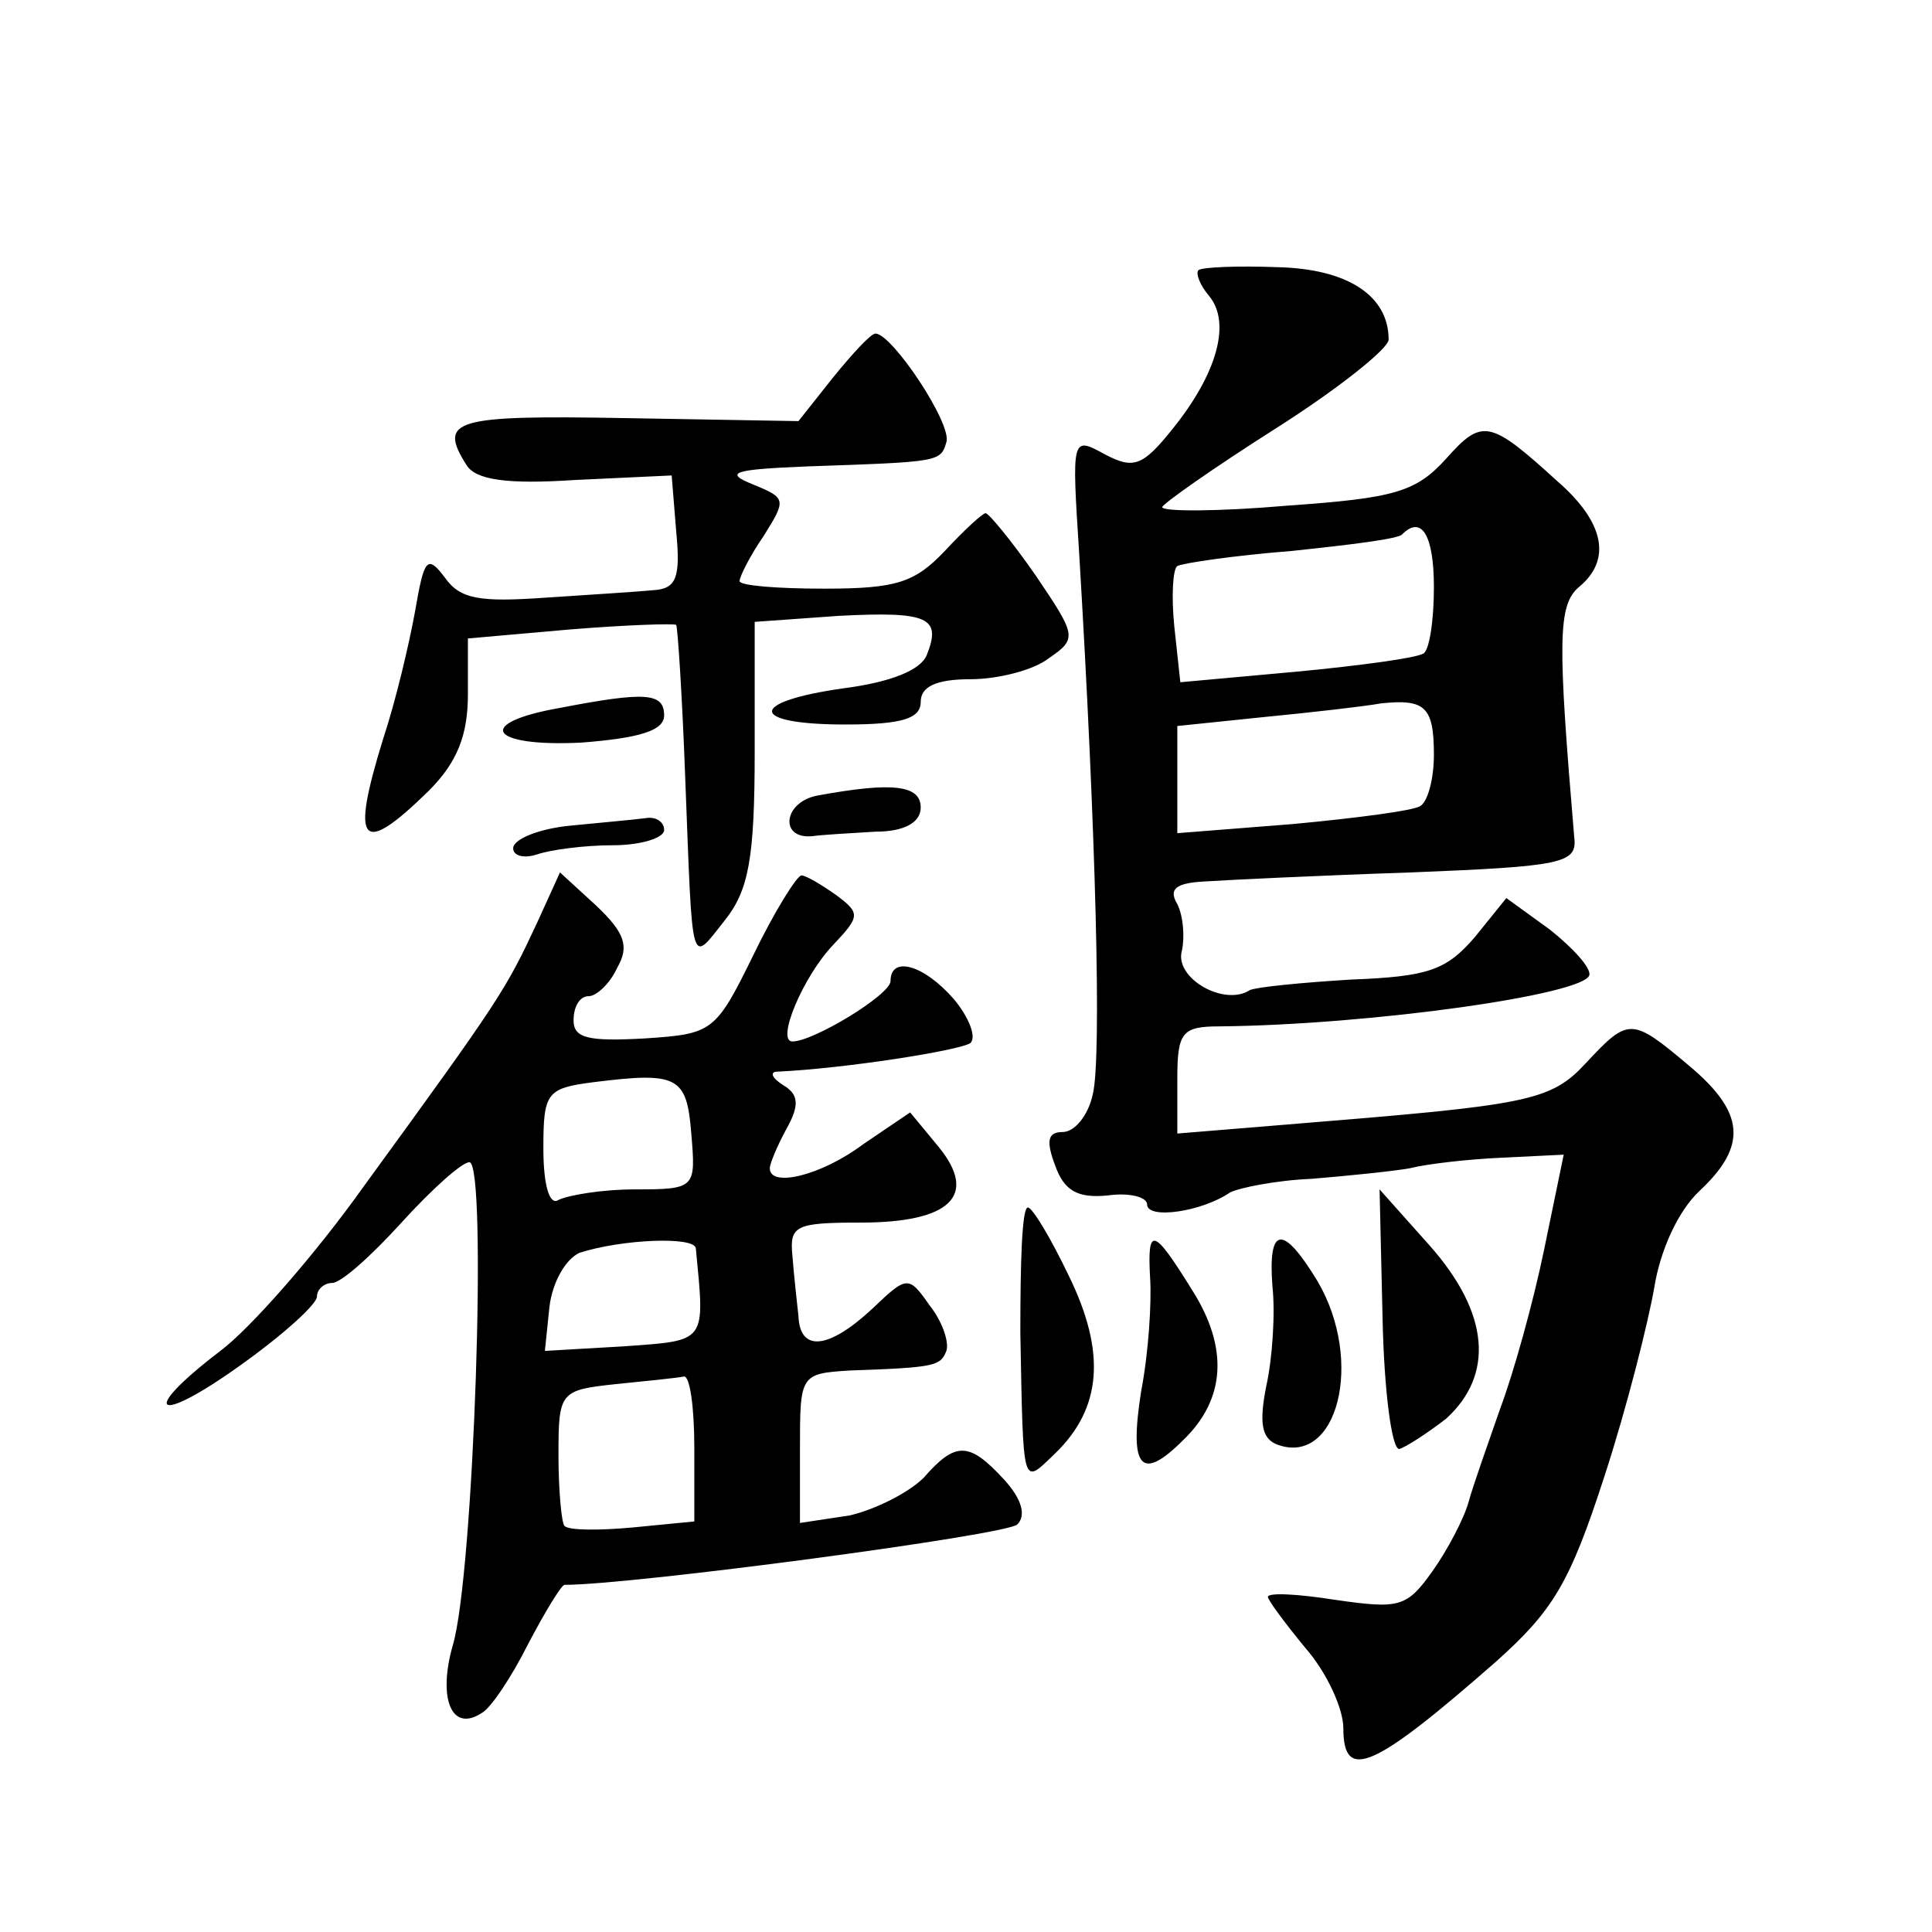
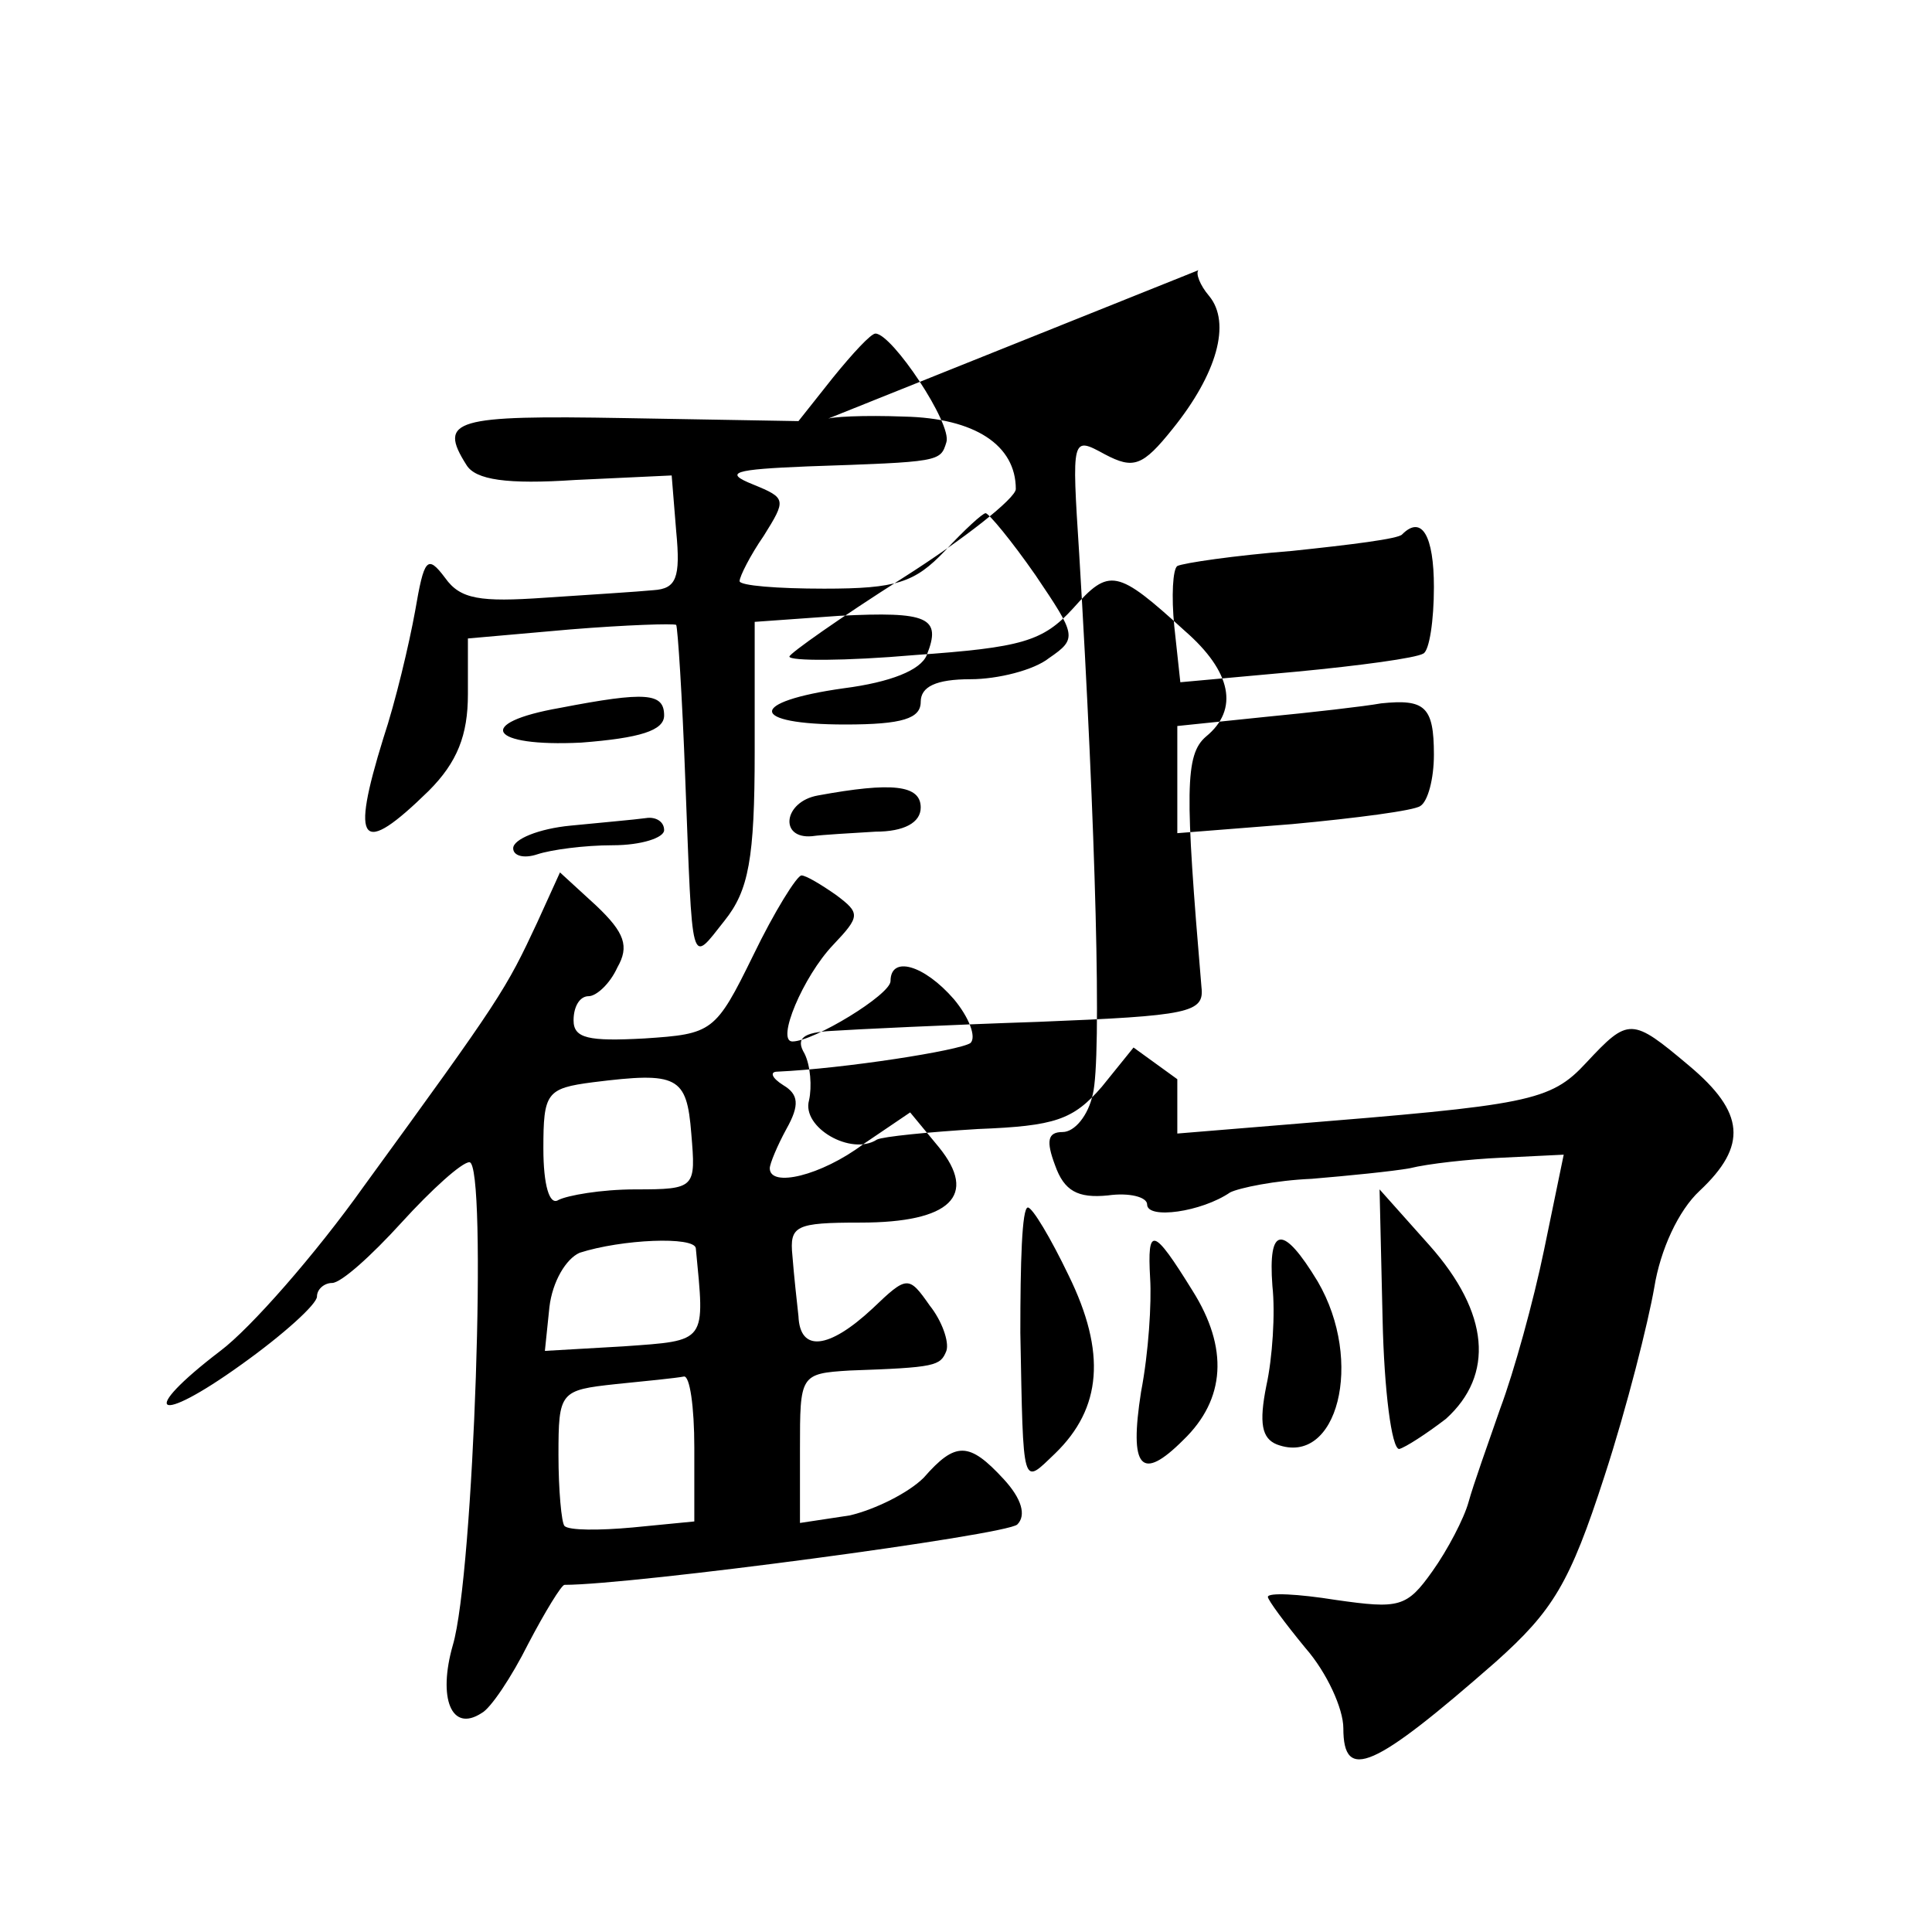
<svg xmlns="http://www.w3.org/2000/svg" version="1.0" width="128pt" height="128pt" viewBox="0 0 128 128" preserveAspectRatio="xMidYMid meet">
  <g transform="translate(0,128) scale(0.1,-0.1)" fill="#0" stroke="none">
-     <path d="M794 1101 c-2 -2 1 -10 7 -17 15 -18 5 -52 -24 -88 -20 -25 -26 -27 -45 -17 -22 12 -22 12 -17 -66 11 -183 15 -334 9 -358 -3 -14 -12 -25 -20 -25 -10 0 -11 -6 -5 -22 6 -17 15 -22 35 -20 14 2 26 -1 26 -6 0 -10 36 -5 55 8 6 3 30 8 54 9 24 2 54 5 65 7 12 3 39 6 61 7 l41 2 -13 -63 c-7 -34 -20 -81 -29 -105 -8 -23 -18 -51 -21 -62 -3 -11 -14 -32 -24 -46 -17 -24 -22 -25 -64 -19 -25 4 -45 5 -45 2 0 -2 11 -17 25 -34 14 -16 25 -40 25 -53 0 -36 20 -27 101 44 38 34 49 52 72 123 15 46 29 102 33 125 4 25 16 51 30 64 32 30 30 52 -7 83 -38 32 -40 32 -68 2 -24 -26 -38 -28 -198 -41 l-73 -6 0 36 c0 31 3 35 28 35 100 1 242 21 245 34 1 5 -11 18 -26 30 l-29 21 -21 -26 c-19 -22 -31 -26 -82 -28 -33 -2 -63 -5 -67 -7 -17 -11 -50 8 -45 26 2 9 1 23 -3 31 -6 10 -1 14 18 15 15 1 77 4 137 6 100 4 110 6 108 23 -11 130 -11 154 3 166 22 18 17 43 -14 70 -45 41 -50 42 -74 15 -20 -22 -34 -26 -105 -31 -46 -4 -83 -4 -83 -1 0 2 34 26 75 52 41 26 75 53 75 59 0 29 -27 47 -74 48 -26 1 -50 0 -52 -2z m156 -210 c0 -22 -3 -42 -7 -44 -5 -3 -42 -8 -84 -12 l-77 -7 -4 37 c-2 20 -1 38 2 40 4 2 38 7 76 10 38 4 71 8 73 11 13 13 21 -1 21 -35z m0 -111 c0 -16 -4 -31 -9 -34 -4 -3 -42 -8 -85 -12 l-76 -6 0 35 0 36 58 6 c31 3 66 7 77 9 29 3 35 -2 35 -34z M552 1030 l-23 -29 -115 2 c-113 2 -124 -1 -105 -31 6 -10 27 -13 72 -10 l64 3 3 -37 c3 -31 0 -38 -15 -39 -10 -1 -42 -3 -72 -5 -43 -3 -56 -1 -66 13 -12 16 -14 13 -20 -22 -4 -22 -13 -60 -21 -84 -22 -71 -15 -79 30 -35 19 19 26 37 26 64 l0 37 68 6 c37 3 68 4 70 3 1 -2 4 -47 6 -102 5 -128 3 -123 26 -94 16 20 20 41 20 112 l0 86 56 4 c59 3 68 -1 58 -26 -4 -10 -24 -18 -55 -22 -64 -9 -63 -24 1 -24 38 0 50 4 50 15 0 10 10 15 33 15 18 0 42 6 52 14 19 13 18 15 -9 55 -16 23 -31 41 -33 41 -2 0 -14 -11 -27 -25 -20 -21 -32 -25 -80 -25 -31 0 -56 2 -56 5 0 3 7 17 16 30 15 24 15 25 -7 34 -20 8 -13 10 36 12 88 3 88 3 92 16 4 12 -36 72 -47 72 -3 0 -15 -13 -28 -29z M371 811 c-57 -10 -47 -26 14 -23 39 3 55 8 55 18 0 15 -12 16 -69 5z M542 753 c-23 -4 -26 -29 -4 -27 7 1 26 2 42 3 19 0 30 6 30 16 0 15 -19 17 -68 8z M378 733 c-21 -2 -38 -9 -38 -15 0 -5 7 -7 16 -4 9 3 31 6 50 6 19 0 34 5 34 10 0 6 -6 9 -12 8 -7 -1 -30 -3 -50 -5z M356 669 c-21 -45 -24 -50 -115 -175 -32 -45 -75 -94 -95 -109 -55 -42 -43 -50 14 -9 28 20 50 40 50 45 0 5 5 9 10 9 6 0 26 18 46 40 20 22 40 40 45 40 12 0 3 -273 -11 -320 -10 -35 -1 -58 19 -45 6 3 20 24 31 46 11 21 22 39 24 39 45 0 293 33 300 40 6 6 3 17 -9 30 -23 25 -32 25 -53 1 -10 -10 -32 -21 -49 -25 l-33 -5 0 49 c0 49 0 50 33 52 57 2 60 3 64 13 2 6 -3 20 -11 30 -14 20 -15 20 -38 -2 -29 -27 -48 -29 -49 -5 -1 9 -3 27 -4 40 -2 20 2 22 45 22 60 0 78 18 52 50 l-19 23 -31 -21 c-28 -21 -62 -29 -62 -16 0 3 5 15 11 26 9 16 8 23 -2 29 -8 5 -9 9 -4 9 44 2 121 14 128 19 4 4 -1 17 -11 29 -20 23 -42 29 -42 12 0 -9 -51 -40 -65 -40 -11 0 7 43 27 64 18 19 18 21 2 33 -10 7 -20 13 -23 13 -3 0 -18 -24 -32 -53 -25 -51 -27 -52 -72 -55 -37 -2 -47 0 -47 12 0 9 4 16 10 16 5 0 14 8 19 19 8 14 5 23 -14 41 l-24 22 -15 -33z m102 -140 c3 -36 3 -37 -37 -37 -23 0 -45 -4 -51 -7 -6 -4 -10 10 -10 34 0 37 2 40 33 44 56 7 62 4 65 -34z m3 -76 c6 -63 8 -61 -48 -65 l-52 -3 3 29 c2 17 11 32 20 36 28 9 76 11 77 3z m-1 -132 l0 -49 -41 -4 c-22 -2 -42 -2 -45 1 -2 2 -4 24 -4 47 0 42 1 43 38 47 20 2 40 4 45 5 4 1 7 -20 7 -47z M916 406 c1 -47 6 -86 11 -86 4 1 18 10 31 20 32 29 29 70 -11 115 l-33 37 2 -86z M676 397 c2 -105 1 -101 23 -80 31 30 34 67 9 118 -12 25 -24 45 -27 45 -4 0 -5 -37 -5 -83z M762 433 c1 -16 -1 -49 -6 -75 -8 -51 0 -60 28 -32 28 27 30 61 6 99 -26 42 -30 43 -28 8z M843 428 c2 -18 0 -48 -4 -66 -5 -25 -3 -35 7 -39 40 -15 58 55 27 108 -23 38 -33 37 -30 -3z" />
+     <path d="M794 1101 c-2 -2 1 -10 7 -17 15 -18 5 -52 -24 -88 -20 -25 -26 -27 -45 -17 -22 12 -22 12 -17 -66 11 -183 15 -334 9 -358 -3 -14 -12 -25 -20 -25 -10 0 -11 -6 -5 -22 6 -17 15 -22 35 -20 14 2 26 -1 26 -6 0 -10 36 -5 55 8 6 3 30 8 54 9 24 2 54 5 65 7 12 3 39 6 61 7 l41 2 -13 -63 c-7 -34 -20 -81 -29 -105 -8 -23 -18 -51 -21 -62 -3 -11 -14 -32 -24 -46 -17 -24 -22 -25 -64 -19 -25 4 -45 5 -45 2 0 -2 11 -17 25 -34 14 -16 25 -40 25 -53 0 -36 20 -27 101 44 38 34 49 52 72 123 15 46 29 102 33 125 4 25 16 51 30 64 32 30 30 52 -7 83 -38 32 -40 32 -68 2 -24 -26 -38 -28 -198 -41 l-73 -6 0 36 l-29 21 -21 -26 c-19 -22 -31 -26 -82 -28 -33 -2 -63 -5 -67 -7 -17 -11 -50 8 -45 26 2 9 1 23 -3 31 -6 10 -1 14 18 15 15 1 77 4 137 6 100 4 110 6 108 23 -11 130 -11 154 3 166 22 18 17 43 -14 70 -45 41 -50 42 -74 15 -20 -22 -34 -26 -105 -31 -46 -4 -83 -4 -83 -1 0 2 34 26 75 52 41 26 75 53 75 59 0 29 -27 47 -74 48 -26 1 -50 0 -52 -2z m156 -210 c0 -22 -3 -42 -7 -44 -5 -3 -42 -8 -84 -12 l-77 -7 -4 37 c-2 20 -1 38 2 40 4 2 38 7 76 10 38 4 71 8 73 11 13 13 21 -1 21 -35z m0 -111 c0 -16 -4 -31 -9 -34 -4 -3 -42 -8 -85 -12 l-76 -6 0 35 0 36 58 6 c31 3 66 7 77 9 29 3 35 -2 35 -34z M552 1030 l-23 -29 -115 2 c-113 2 -124 -1 -105 -31 6 -10 27 -13 72 -10 l64 3 3 -37 c3 -31 0 -38 -15 -39 -10 -1 -42 -3 -72 -5 -43 -3 -56 -1 -66 13 -12 16 -14 13 -20 -22 -4 -22 -13 -60 -21 -84 -22 -71 -15 -79 30 -35 19 19 26 37 26 64 l0 37 68 6 c37 3 68 4 70 3 1 -2 4 -47 6 -102 5 -128 3 -123 26 -94 16 20 20 41 20 112 l0 86 56 4 c59 3 68 -1 58 -26 -4 -10 -24 -18 -55 -22 -64 -9 -63 -24 1 -24 38 0 50 4 50 15 0 10 10 15 33 15 18 0 42 6 52 14 19 13 18 15 -9 55 -16 23 -31 41 -33 41 -2 0 -14 -11 -27 -25 -20 -21 -32 -25 -80 -25 -31 0 -56 2 -56 5 0 3 7 17 16 30 15 24 15 25 -7 34 -20 8 -13 10 36 12 88 3 88 3 92 16 4 12 -36 72 -47 72 -3 0 -15 -13 -28 -29z M371 811 c-57 -10 -47 -26 14 -23 39 3 55 8 55 18 0 15 -12 16 -69 5z M542 753 c-23 -4 -26 -29 -4 -27 7 1 26 2 42 3 19 0 30 6 30 16 0 15 -19 17 -68 8z M378 733 c-21 -2 -38 -9 -38 -15 0 -5 7 -7 16 -4 9 3 31 6 50 6 19 0 34 5 34 10 0 6 -6 9 -12 8 -7 -1 -30 -3 -50 -5z M356 669 c-21 -45 -24 -50 -115 -175 -32 -45 -75 -94 -95 -109 -55 -42 -43 -50 14 -9 28 20 50 40 50 45 0 5 5 9 10 9 6 0 26 18 46 40 20 22 40 40 45 40 12 0 3 -273 -11 -320 -10 -35 -1 -58 19 -45 6 3 20 24 31 46 11 21 22 39 24 39 45 0 293 33 300 40 6 6 3 17 -9 30 -23 25 -32 25 -53 1 -10 -10 -32 -21 -49 -25 l-33 -5 0 49 c0 49 0 50 33 52 57 2 60 3 64 13 2 6 -3 20 -11 30 -14 20 -15 20 -38 -2 -29 -27 -48 -29 -49 -5 -1 9 -3 27 -4 40 -2 20 2 22 45 22 60 0 78 18 52 50 l-19 23 -31 -21 c-28 -21 -62 -29 -62 -16 0 3 5 15 11 26 9 16 8 23 -2 29 -8 5 -9 9 -4 9 44 2 121 14 128 19 4 4 -1 17 -11 29 -20 23 -42 29 -42 12 0 -9 -51 -40 -65 -40 -11 0 7 43 27 64 18 19 18 21 2 33 -10 7 -20 13 -23 13 -3 0 -18 -24 -32 -53 -25 -51 -27 -52 -72 -55 -37 -2 -47 0 -47 12 0 9 4 16 10 16 5 0 14 8 19 19 8 14 5 23 -14 41 l-24 22 -15 -33z m102 -140 c3 -36 3 -37 -37 -37 -23 0 -45 -4 -51 -7 -6 -4 -10 10 -10 34 0 37 2 40 33 44 56 7 62 4 65 -34z m3 -76 c6 -63 8 -61 -48 -65 l-52 -3 3 29 c2 17 11 32 20 36 28 9 76 11 77 3z m-1 -132 l0 -49 -41 -4 c-22 -2 -42 -2 -45 1 -2 2 -4 24 -4 47 0 42 1 43 38 47 20 2 40 4 45 5 4 1 7 -20 7 -47z M916 406 c1 -47 6 -86 11 -86 4 1 18 10 31 20 32 29 29 70 -11 115 l-33 37 2 -86z M676 397 c2 -105 1 -101 23 -80 31 30 34 67 9 118 -12 25 -24 45 -27 45 -4 0 -5 -37 -5 -83z M762 433 c1 -16 -1 -49 -6 -75 -8 -51 0 -60 28 -32 28 27 30 61 6 99 -26 42 -30 43 -28 8z M843 428 c2 -18 0 -48 -4 -66 -5 -25 -3 -35 7 -39 40 -15 58 55 27 108 -23 38 -33 37 -30 -3z" />
  </g>
</svg>